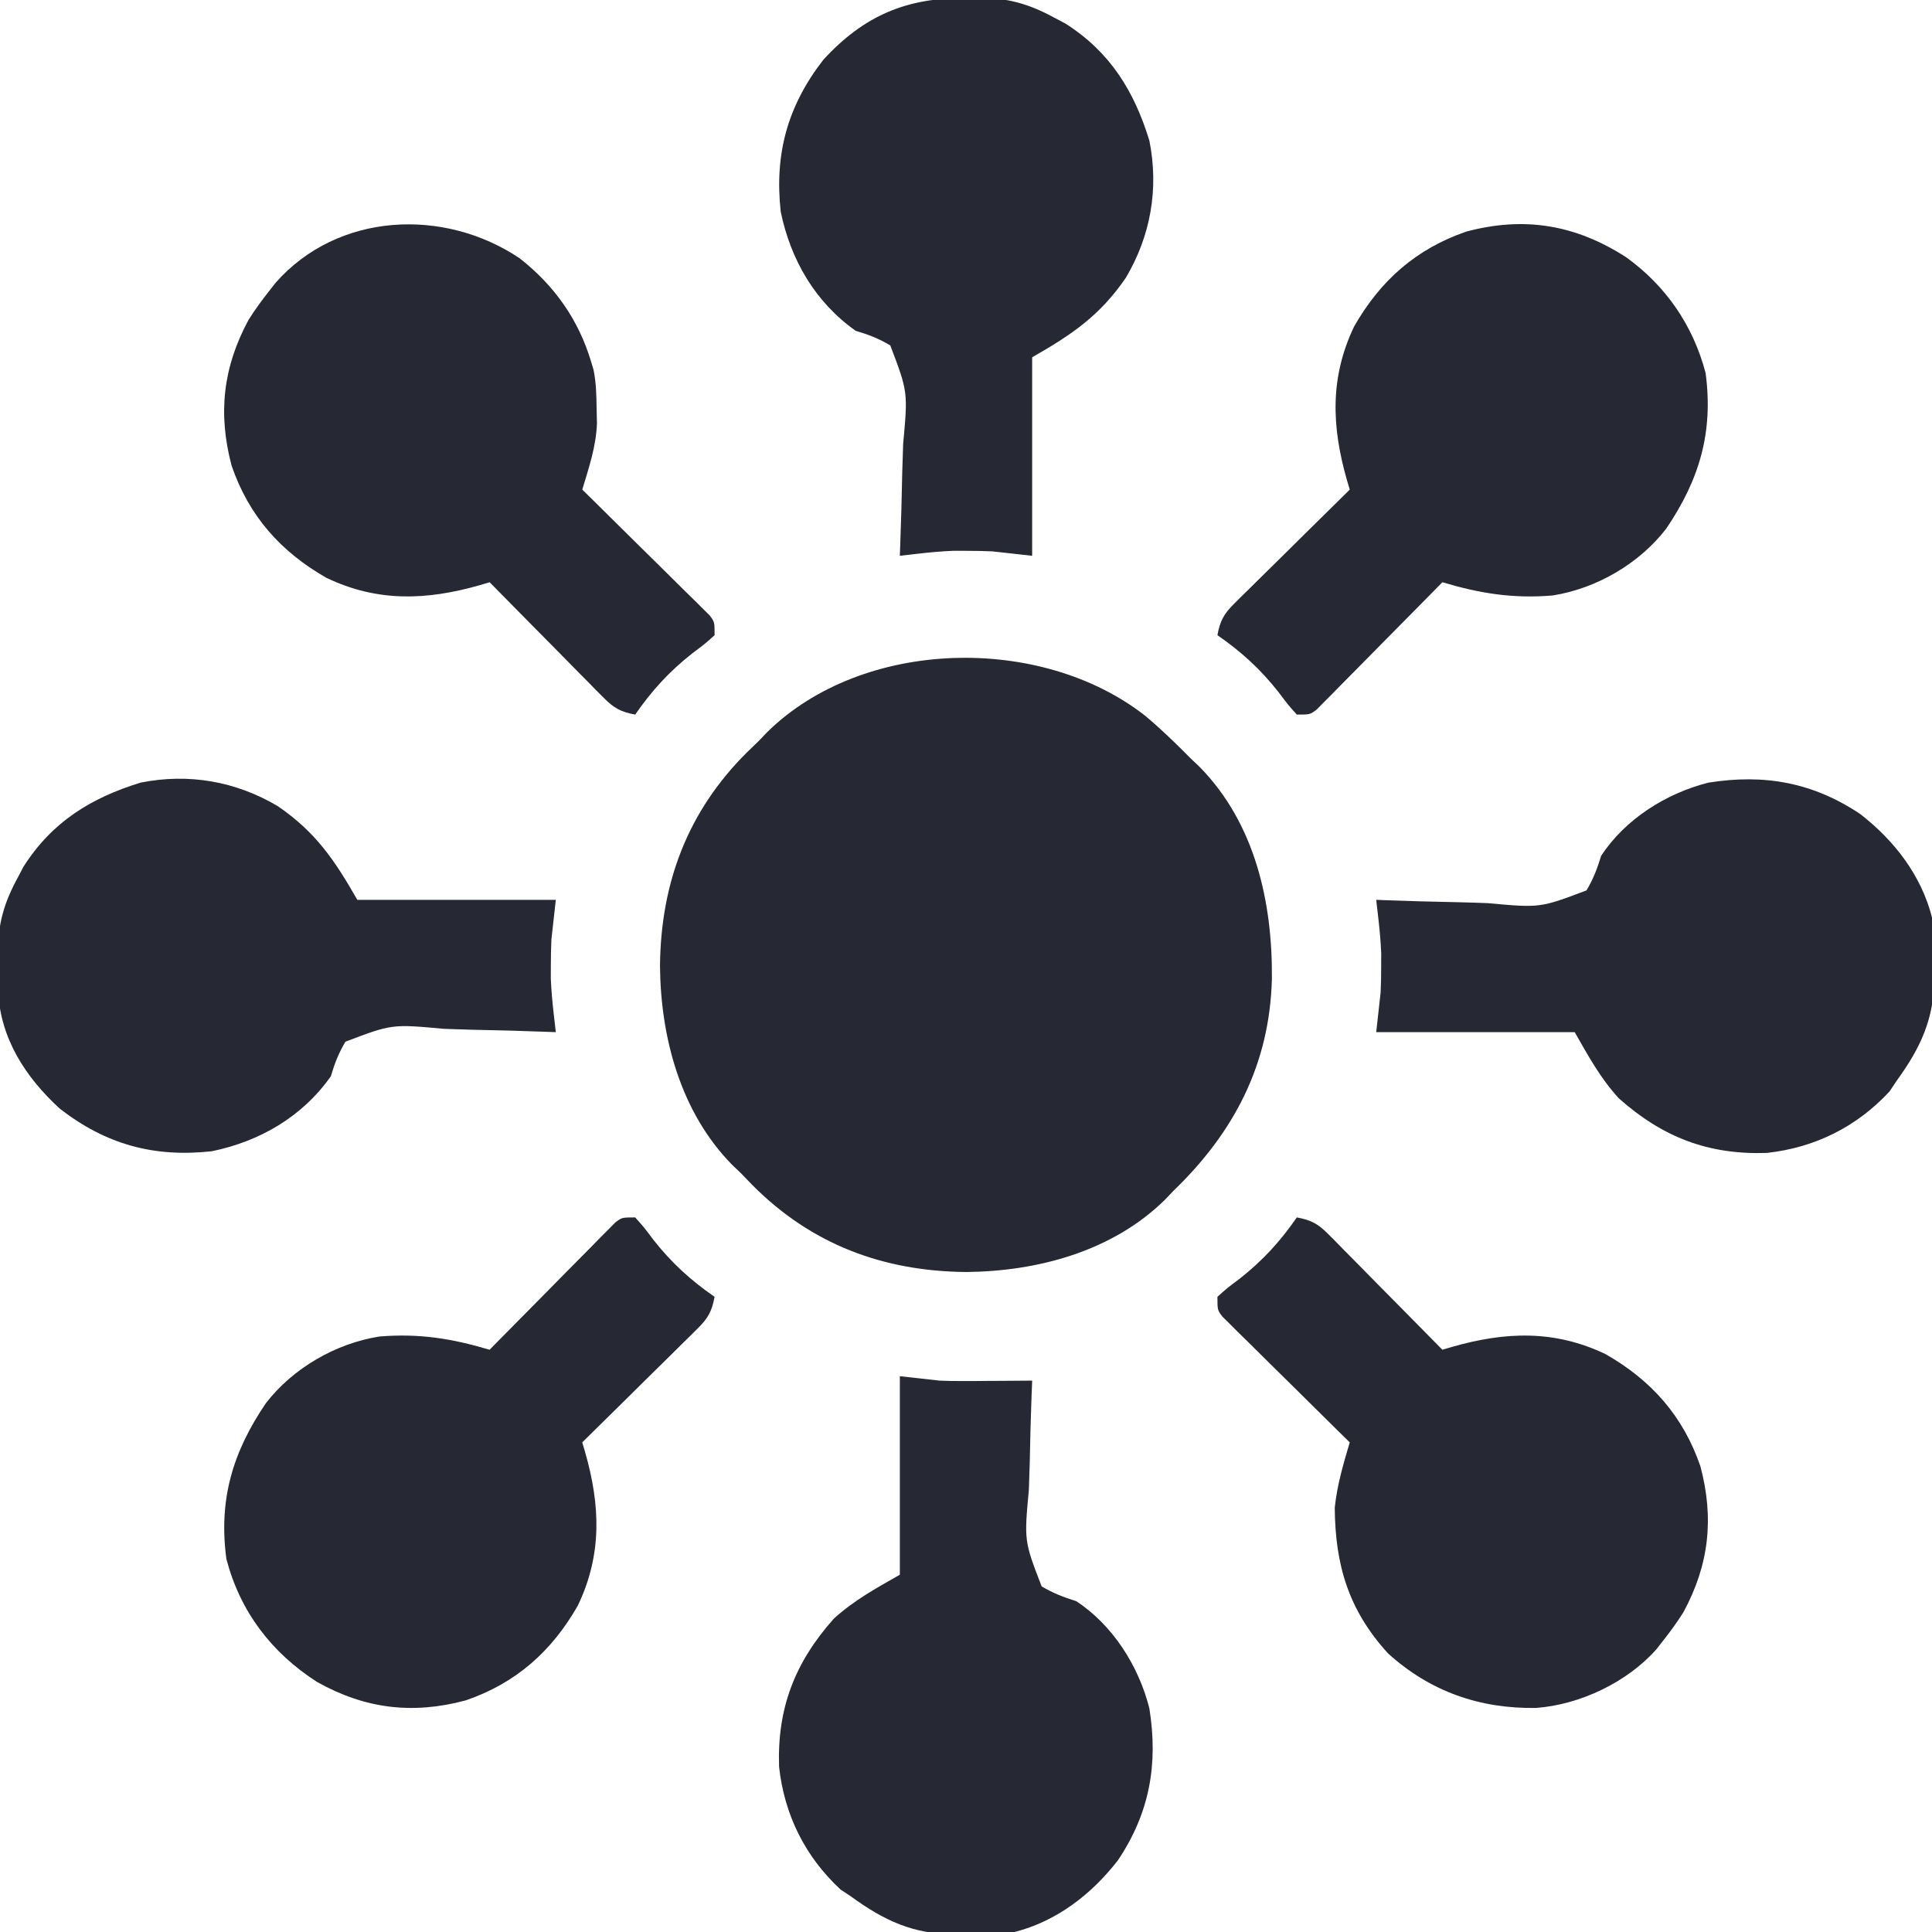
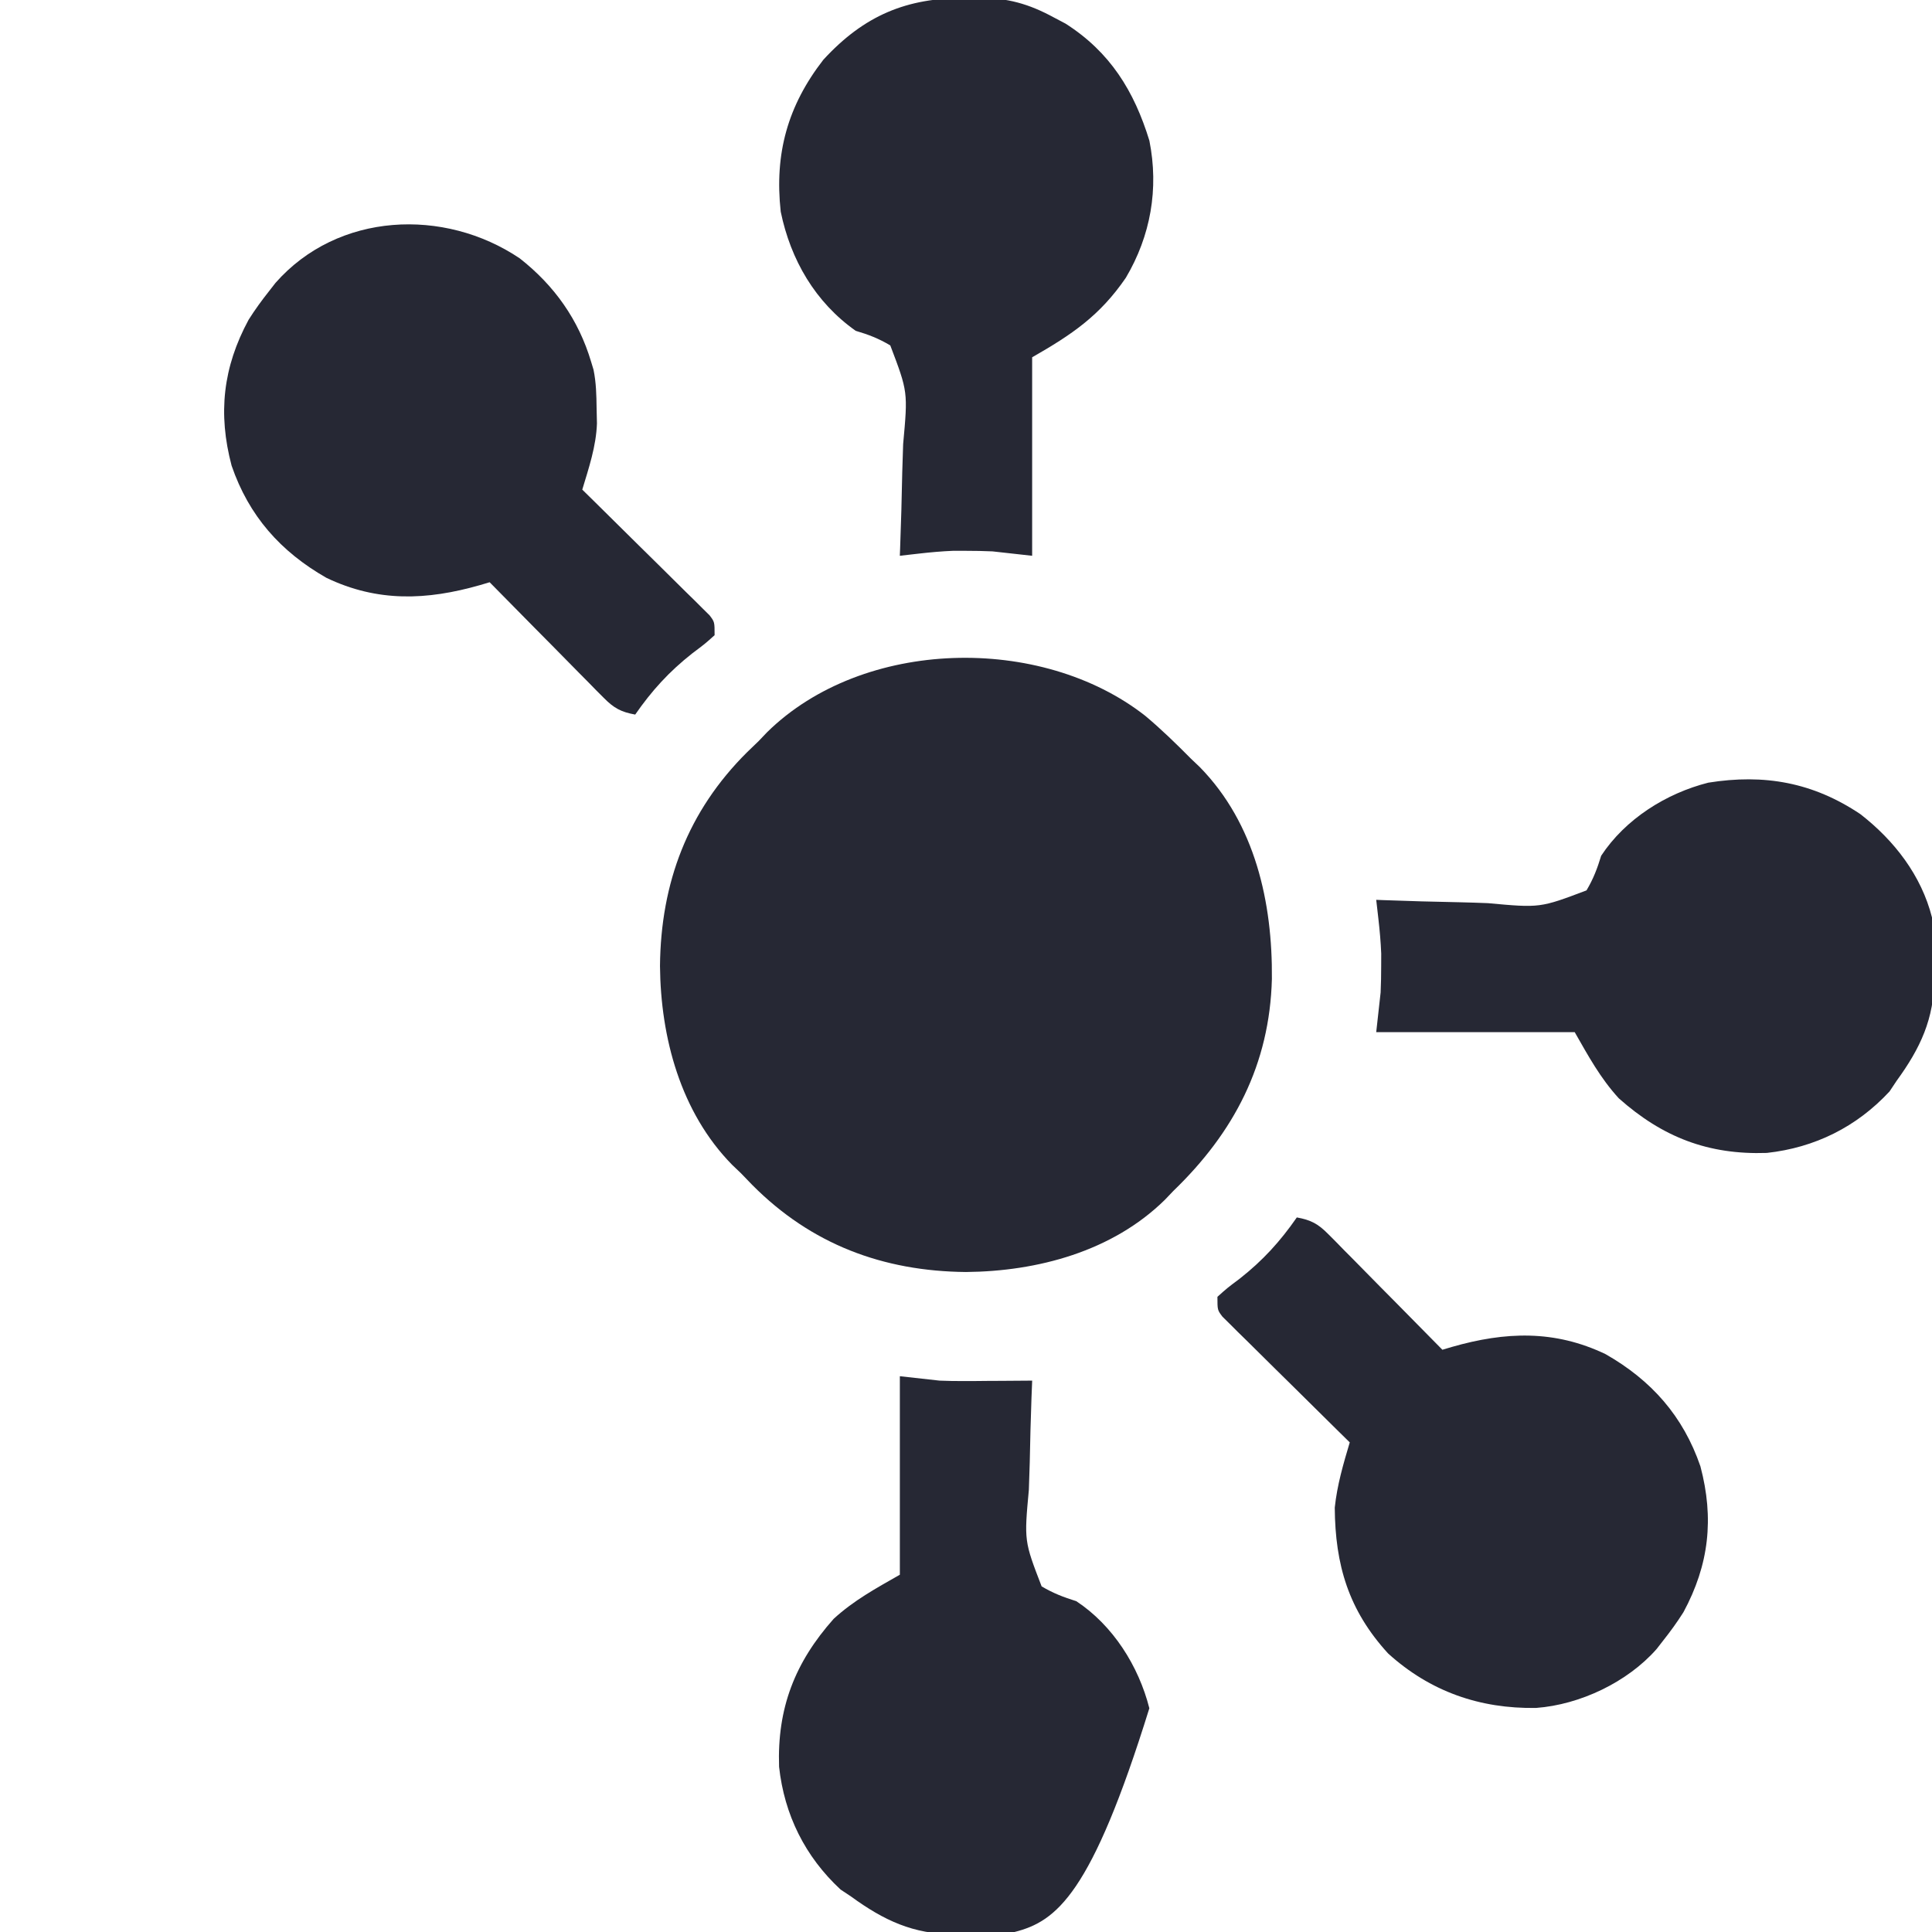
<svg xmlns="http://www.w3.org/2000/svg" width="146" height="146" viewBox="0 0 146 146" fill="none">
  <g clip-path="url(#clip0_73_631)">
    <path d="M86.538 54.088C87.757 55.108 88.882 56.205 90 57.333C90.223 57.545 90.445 57.756 90.674 57.974C94.858 62.252 96.17 68.21 96.116 73.977C95.948 80.437 93.256 85.574 88.667 90C88.456 90.221 88.245 90.442 88.027 90.671C84.052 94.576 78.397 96.075 73 96.125C66.72 96.066 61.305 94.033 56.848 89.546C56.568 89.255 56.288 88.965 56 88.667C55.779 88.456 55.557 88.245 55.329 88.027C51.424 84.051 49.925 78.397 49.875 73C49.934 66.72 51.967 61.305 56.454 56.848C56.745 56.568 57.035 56.288 57.333 56C57.544 55.779 57.755 55.557 57.973 55.329C65.23 48.2 78.676 47.931 86.538 54.088Z" fill="#262834" />
    <path d="M72.978 -0.146C73.291 -0.152 73.603 -0.159 73.925 -0.166C76.13 -0.164 77.735 0.281 79.666 1.333C79.948 1.482 80.23 1.631 80.521 1.784C83.888 3.932 85.705 6.872 86.858 10.628C87.584 14.268 86.954 17.826 85.077 20.994C83.108 23.865 80.996 25.287 77.999 27C77.999 31.95 77.999 36.9 77.999 42C77.009 41.89 76.019 41.78 74.999 41.667C74.333 41.639 73.666 41.623 72.999 41.625C72.69 41.624 72.38 41.623 72.061 41.622C71.174 41.659 70.314 41.735 69.433 41.836C69.164 41.867 68.895 41.897 68.618 41.929C68.414 41.952 68.209 41.976 67.999 42C68.01 41.725 68.01 41.725 68.021 41.444C68.095 39.53 68.145 37.616 68.182 35.701C68.199 34.987 68.222 34.273 68.25 33.56C68.612 29.612 68.612 29.612 67.279 26.104C66.41 25.585 65.633 25.284 64.666 25C61.606 22.84 59.749 19.637 58.999 16C58.518 11.618 59.519 7.996 62.219 4.516C65.299 1.164 68.518 -0.179 72.978 -0.146Z" fill="#262834" />
-     <path d="M20.995 60.922C23.867 62.891 25.289 65.003 27.002 68C31.952 68 36.902 68 42.002 68C41.892 68.99 41.782 69.98 41.669 71C41.641 71.666 41.625 72.333 41.627 73C41.626 73.309 41.625 73.619 41.624 73.938C41.661 74.825 41.737 75.685 41.838 76.566C41.869 76.835 41.899 77.104 41.931 77.381C41.954 77.585 41.978 77.79 42.002 78C41.819 77.993 41.635 77.985 41.446 77.978C39.532 77.904 37.618 77.853 35.703 77.817C34.989 77.8 34.275 77.777 33.562 77.749C29.614 77.387 29.614 77.387 26.105 78.719C25.587 79.589 25.286 80.366 25.002 81.333C22.842 84.393 19.64 86.25 16.002 87C11.62 87.481 7.998 86.481 4.518 83.78C1.909 81.384 0.035 78.487 -0.143 74.908C-0.148 74.279 -0.149 73.65 -0.144 73.021C-0.154 72.552 -0.154 72.552 -0.164 72.074C-0.163 69.869 0.283 68.264 1.335 66.333C1.484 66.051 1.633 65.769 1.786 65.478C3.934 62.111 6.874 60.294 10.63 59.141C14.27 58.415 17.828 59.045 20.995 60.922Z" fill="#262834" />
-     <path d="M68.001 104C68.991 104.11 69.981 104.22 71.001 104.333C71.609 104.357 72.217 104.37 72.825 104.366C73.284 104.364 73.284 104.364 73.753 104.363C74.062 104.36 74.371 104.357 74.689 104.354C75.169 104.352 75.169 104.352 75.659 104.35C76.44 104.346 77.22 104.34 78.001 104.333C77.984 104.767 77.966 105.201 77.948 105.648C77.888 107.262 77.85 108.875 77.818 110.49C77.801 111.188 77.778 111.885 77.75 112.583C77.394 116.45 77.394 116.45 78.715 119.881C79.583 120.398 80.374 120.7 81.334 121C84.103 122.825 86.046 125.9 86.855 129.092C87.537 133.332 86.873 137.012 84.48 140.583C82.489 143.149 79.85 145.193 76.668 146C75.449 146.142 74.248 146.155 73.022 146.146C72.709 146.152 72.397 146.159 72.075 146.166C69.009 146.164 66.794 145.122 64.334 143.333C64.066 143.155 63.798 142.976 63.522 142.792C60.838 140.304 59.273 137.146 58.875 133.516C58.724 129.092 60.063 125.635 63.001 122.333C64.53 120.933 66.19 120.035 68.001 119C68.001 114.05 68.001 109.1 68.001 104Z" fill="#262834" />
+     <path d="M68.001 104C68.991 104.11 69.981 104.22 71.001 104.333C71.609 104.357 72.217 104.37 72.825 104.366C73.284 104.364 73.284 104.364 73.753 104.363C74.062 104.36 74.371 104.357 74.689 104.354C75.169 104.352 75.169 104.352 75.659 104.35C76.44 104.346 77.22 104.34 78.001 104.333C77.984 104.767 77.966 105.201 77.948 105.648C77.888 107.262 77.85 108.875 77.818 110.49C77.801 111.188 77.778 111.885 77.75 112.583C77.394 116.45 77.394 116.45 78.715 119.881C79.583 120.398 80.374 120.7 81.334 121C84.103 122.825 86.046 125.9 86.855 129.092C82.489 143.149 79.85 145.193 76.668 146C75.449 146.142 74.248 146.155 73.022 146.146C72.709 146.152 72.397 146.159 72.075 146.166C69.009 146.164 66.794 145.122 64.334 143.333C64.066 143.155 63.798 142.976 63.522 142.792C60.838 140.304 59.273 137.146 58.875 133.516C58.724 129.092 60.063 125.635 63.001 122.333C64.53 120.933 66.19 120.035 68.001 119C68.001 114.05 68.001 109.1 68.001 104Z" fill="#262834" />
    <path d="M140.583 61.521C143.149 63.512 145.193 66.151 146 69.333C146.142 70.552 146.155 71.753 146.146 72.979C146.152 73.292 146.159 73.604 146.166 73.926C146.164 76.992 145.122 79.207 143.333 81.667C143.065 82.069 143.065 82.069 142.792 82.479C140.304 85.163 137.146 86.728 133.516 87.126C129.092 87.277 125.635 85.937 122.333 83C120.933 81.471 120.035 79.811 119 78C114.05 78 109.1 78 104 78C104.11 77.01 104.22 76.02 104.333 75C104.361 74.334 104.377 73.667 104.375 73C104.376 72.691 104.377 72.381 104.378 72.062C104.341 71.175 104.265 70.315 104.164 69.433C104.133 69.165 104.103 68.896 104.071 68.619C104.048 68.415 104.024 68.21 104 68C104.183 68.007 104.367 68.015 104.556 68.022C106.47 68.096 108.384 68.146 110.299 68.183C111.013 68.2 111.727 68.222 112.44 68.251C116.384 68.613 116.384 68.613 119.891 67.286C120.409 66.417 120.706 65.63 121 64.667C122.823 61.897 125.902 59.955 129.092 59.146C133.332 58.465 137.012 59.128 140.583 61.521Z" fill="#262834" />
-     <path d="M47.999 92C48.648 92.72 48.648 92.72 49.374 93.688C50.744 95.428 52.184 96.743 53.999 98C53.806 99.07 53.511 99.612 52.741 100.372C52.45 100.662 52.45 100.662 52.154 100.958C51.84 101.265 51.84 101.265 51.519 101.578C51.305 101.791 51.091 102.003 50.87 102.223C50.186 102.901 49.499 103.575 48.812 104.25C48.347 104.709 47.883 105.169 47.419 105.629C46.282 106.755 45.141 107.878 43.999 109C44.07 109.238 44.14 109.476 44.213 109.721C45.368 113.754 45.515 117.472 43.666 121.333C41.686 124.803 38.981 127.197 35.187 128.5C31.155 129.575 27.585 129.133 23.958 127.104C20.52 124.893 18.159 121.811 17.107 117.81C16.509 113.327 17.581 109.739 20.089 106.043C22.14 103.389 25.363 101.525 28.666 101C31.66 100.752 34.141 101.148 36.999 102C37.297 101.697 37.595 101.394 37.901 101.082C39.004 99.961 40.11 98.844 41.217 97.728C41.696 97.243 42.174 96.758 42.651 96.272C43.337 95.575 44.025 94.881 44.714 94.188C44.928 93.969 45.141 93.75 45.361 93.525C45.562 93.325 45.762 93.124 45.968 92.918C46.143 92.74 46.319 92.563 46.499 92.38C46.999 92 46.999 92 47.999 92Z" fill="#262834" />
    <path d="M39.273 19.521C41.889 21.571 43.72 24.152 44.669 27.333C44.729 27.533 44.79 27.732 44.852 27.938C45.053 28.917 45.072 29.854 45.085 30.854C45.094 31.233 45.102 31.611 45.111 32.001C45.051 33.725 44.497 35.359 44.002 37C44.305 37.298 44.608 37.595 44.92 37.902C46.041 39.005 47.158 40.111 48.274 41.218C48.758 41.697 49.243 42.175 49.73 42.652C50.427 43.337 51.121 44.026 51.814 44.715C52.033 44.928 52.252 45.142 52.477 45.362C52.678 45.562 52.878 45.762 53.084 45.968C53.262 46.144 53.439 46.319 53.622 46.5C54.002 47 54.002 47 54.002 48C53.282 48.648 53.282 48.648 52.314 49.375C50.574 50.744 49.259 52.185 48.002 54C46.932 53.806 46.391 53.512 45.63 52.741C45.436 52.548 45.243 52.354 45.044 52.155C44.839 51.945 44.635 51.736 44.424 51.52C44.211 51.305 43.998 51.091 43.779 50.871C43.101 50.187 42.426 49.5 41.752 48.812C41.292 48.348 40.833 47.884 40.373 47.42C39.247 46.282 38.123 45.142 37.002 44C36.764 44.071 36.526 44.141 36.281 44.214C32.248 45.369 28.53 45.516 24.669 43.667C21.198 41.687 18.804 38.981 17.502 35.188C16.46 31.253 16.845 27.758 18.787 24.164C19.267 23.405 19.777 22.703 20.335 22C20.495 21.795 20.654 21.59 20.818 21.379C25.53 16.026 33.567 15.683 39.273 19.521Z" fill="#262834" />
-     <path d="M122.874 19.431C125.879 21.588 127.943 24.582 128.892 28.19C129.49 32.673 128.418 36.261 125.91 39.957C123.859 42.612 120.636 44.475 117.333 45C114.34 45.248 111.858 44.852 109 44C108.702 44.303 108.405 44.606 108.098 44.918C106.995 46.039 105.889 47.156 104.782 48.273C104.303 48.757 103.825 49.242 103.348 49.728C102.663 50.425 101.974 51.119 101.285 51.813C101.072 52.031 100.858 52.25 100.638 52.475C100.438 52.676 100.238 52.876 100.031 53.082C99.768 53.349 99.768 53.349 99.5 53.62C99 54 99 54 98 54C97.352 53.28 97.352 53.28 96.625 52.313C95.256 50.572 93.815 49.258 92 48C92.194 46.93 92.488 46.389 93.258 45.628C93.452 45.435 93.646 45.241 93.845 45.042C94.055 44.837 94.264 44.633 94.481 44.422C94.695 44.209 94.909 43.997 95.129 43.778C95.813 43.099 96.5 42.425 97.188 41.75C97.652 41.291 98.116 40.831 98.58 40.371C99.718 39.245 100.858 38.122 102 37C101.93 36.762 101.859 36.524 101.786 36.279C100.631 32.246 100.484 28.528 102.333 24.667C104.313 21.197 107.018 18.803 110.812 17.5C115.204 16.329 119.07 16.985 122.874 19.431Z" fill="#262834" />
    <path d="M98 92C99.07 92.194 99.612 92.488 100.372 93.258C100.566 93.452 100.759 93.646 100.958 93.845C101.163 94.055 101.367 94.264 101.578 94.481C101.791 94.695 102.003 94.909 102.223 95.129C102.901 95.813 103.575 96.5 104.25 97.188C104.709 97.652 105.169 98.116 105.629 98.58C106.755 99.718 107.878 100.858 109 102C109.238 101.93 109.476 101.859 109.721 101.786C113.754 100.631 117.472 100.484 121.333 102.333C124.803 104.313 127.197 107.018 128.5 110.812C129.542 114.747 129.157 118.242 127.215 121.836C126.735 122.595 126.225 123.297 125.667 124C125.428 124.307 125.428 124.307 125.184 124.621C122.976 127.129 119.388 128.824 116.079 129.068C111.833 129.136 108.077 127.833 104.898 124.951C101.907 121.683 100.898 118.263 100.867 113.928C101.046 112.225 101.512 110.638 102 109C101.697 108.702 101.394 108.405 101.082 108.098C99.961 106.995 98.844 105.889 97.728 104.782C97.243 104.303 96.758 103.825 96.272 103.348C95.575 102.663 94.881 101.974 94.188 101.285C93.969 101.072 93.75 100.858 93.525 100.638C93.224 100.338 93.224 100.338 92.918 100.031C92.74 99.856 92.563 99.681 92.38 99.5C92 99 92 99 92 98C92.72 97.352 92.72 97.352 93.688 96.625C95.428 95.256 96.743 93.815 98 92Z" fill="#262834" />
  </g>
  <defs>
    <clipPath id="clip0_73_631">
      <rect width="146" height="146" fill="white" />
    </clipPath>
  </defs>
</svg>